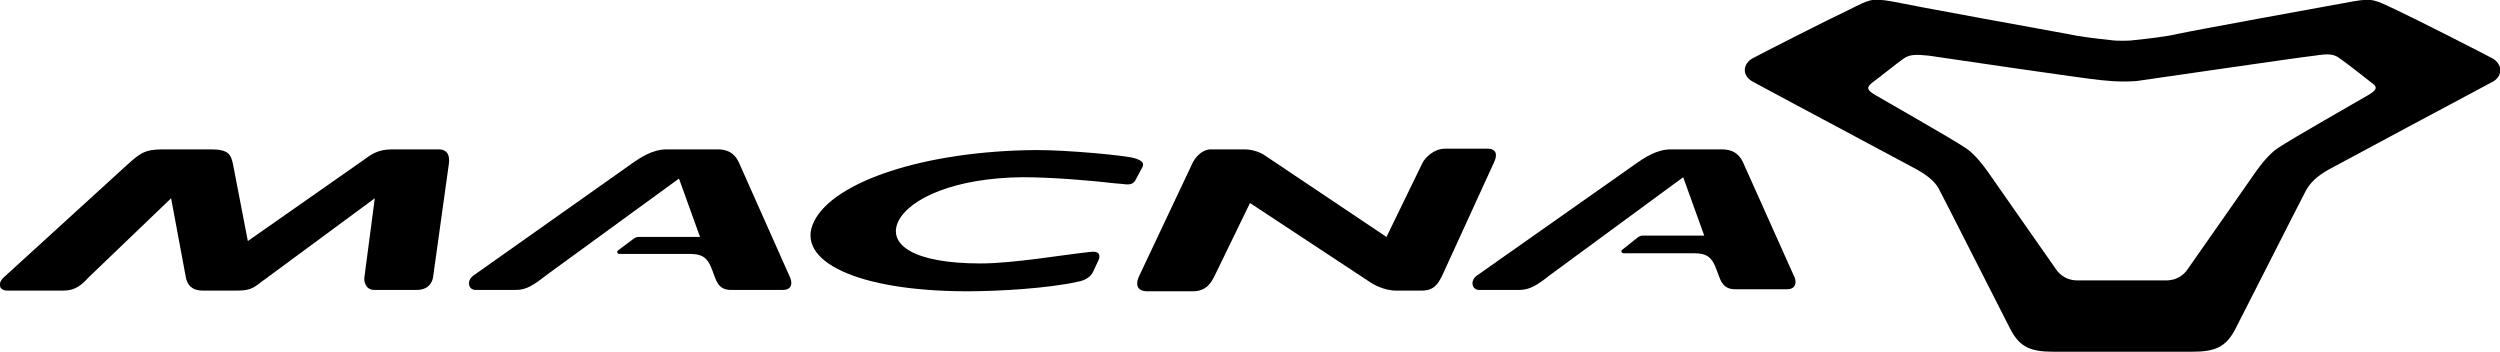
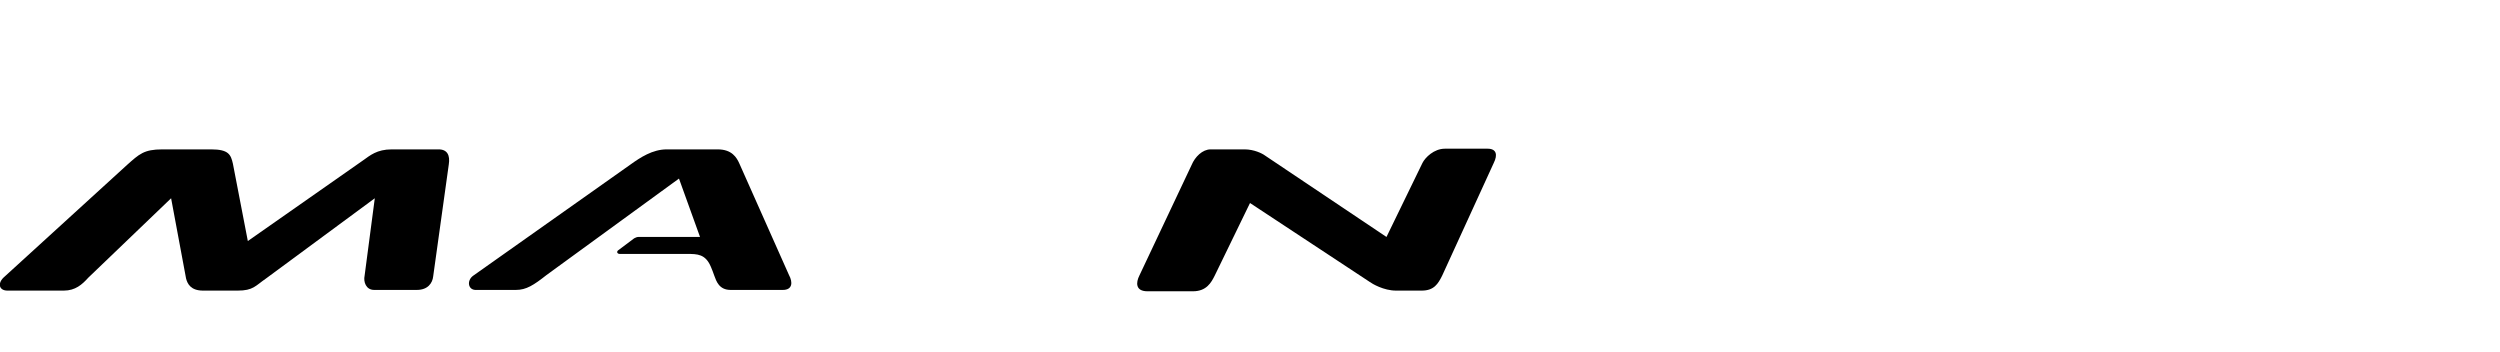
<svg xmlns="http://www.w3.org/2000/svg" version="1.1" id="Layer_1" x="0px" y="0px" viewBox="0 0 368.2 51.8" style="enable-background:new 0 0 368.2 51.8;" xml:space="preserve">
  <g>
    <g>
      <g>
        <path d="M64.6,22c1.3,0,1.7,0.9,1.5,2.2l-2.3,16.5c-0.1,1-0.8,2-2.4,2l-6.3,0c-1.2,0-1.6-1.2-1.4-2.1l1.5-11.4L39.2,41     c-1.6,1.1-1.9,1.8-4.2,1.8l-5.1,0c-1.8,0-2.3-1-2.5-1.8l-2.2-11.8L13,40.9c-0.9,1-1.9,1.9-3.6,1.9l-8.3,0c-1.2,0-1.5-1-0.6-1.9     l18.2-16.6c1.8-1.6,2.5-2.3,5.2-2.3l7.2,0c2.6,0,2.9,0.8,3.2,2.1l2.2,11.4l17-11.9c1-0.7,2-1.6,4.2-1.6C59,22,64.6,22,64.6,22z" />
      </g>
      <g>
-         <path d="M167.1,23.3c-1.3-0.4-9.7-1.2-14.4-1.2c-16.4,0.1-29.9,4.6-32.8,10.5c-2.9,5.8,6.3,10.3,22.6,10.3     c4.4,0,11.7-0.4,16.2-1.4c1.2-0.2,2-0.8,2.3-1.5l0.7-1.5c0.4-0.7,0.4-1.6-1.1-1.4c-3.9,0.4-11.3,1.7-16.2,1.7     c-9.9,0-13.7-2.8-12.1-6.2c1.7-3.4,8.3-6.4,18.3-6.5c4.4,0,10.2,0.5,13.6,0.9l1.2,0.1c1.2,0.2,1.6-0.1,1.9-0.7l0.8-1.5     C168.6,24.1,168.4,23.7,167.1,23.3z" />
-       </g>
+         </g>
      <g>
        <path d="M108.9,24.1c-0.4-0.9-1.1-2.1-3.2-2.1l-7.5,0c-2.1,0-3.9,1.2-5.3,2.2L69.7,40.6c-1,0.7-0.8,2.2,0.5,2.1l5.8,0     c1.5,0,2.6-0.7,4.5-2.2L100,26.3l3.1,8.6l-9.1,0c-0.2,0-0.4,0.1-0.6,0.2L91,36.9c-0.2,0.2-0.1,0.5,0.3,0.5l9.9,0     c1.5,0,2.7,0,3.5,1.9c0.1,0.2,0.4,1,0.5,1.3c0.3,0.8,0.7,2.1,2.4,2.1l7.7,0c1.4,0,1.5-1.1,0.9-2.2L108.9,24.1z" />
      </g>
      <g>
-         <path d="M256.8,24.1c-0.4-0.9-1.1-2.1-3.2-2.1l-7.5,0c-2.1,0-3.9,1.2-5.3,2.2l-23.3,16.4c-1,0.7-0.8,2.2,0.5,2.1l5.8,0     c1.5,0,2.6-0.7,4.5-2.2l19.6-14.4l3.1,8.6l-9.1,0c-0.2,0-0.4,0.1-0.6,0.2l-2.4,1.9c-0.2,0.2-0.1,0.5,0.3,0.5l9.9,0     c1.5,0,2.7,0,3.5,1.9c0.1,0.2,0.4,1,0.5,1.3c0.3,0.8,0.7,2.1,2.4,2.1l7.7,0c1.4,0,1.5-1.2,0.9-2.2L256.8,24.1z" />
-       </g>
+         </g>
      <g>
        <path d="M212.8,21.9c-1.6,0-2.9,1.3-3.3,2.1l-5.3,10.9l-17.9-12c-0.4-0.3-1.6-0.9-3-0.9l-5,0c-1.2,0-2.3,1.1-2.8,2.3l-7.7,16.3     c-0.5,1-0.6,2.3,1.2,2.3l6.7,0c2,0,2.7-1.3,3.2-2.3l5.2-10.7l17.6,11.6c0.4,0.3,2.1,1.3,3.9,1.3l3.8,0c1.8,0,2.4-1,3-2.2L220,24     c0.6-1.2,0.4-2.1-0.9-2.1L212.8,21.9z" />
      </g>
    </g>
    <g>
-       <path d="M367.1,8.6c-1.3-0.7-11.3-5.8-14.3-7.2c-3-1.4-3.3-1.7-6.2-1.2c-2.8,0.5-24.2,4.4-25.9,4.8c-1.7,0.4-4.4,0.7-6.3,0.9    C313.7,6,313.1,6,312.6,6c-0.6,0-1.1,0-1.8-0.1c-1.9-0.2-4.5-0.5-6.3-0.9c-1.7-0.3-23.1-4.2-25.9-4.8c-3-0.5-3.2-0.3-6.2,1.2    c-3,1.4-13,6.5-14.3,7.2c-1.4,0.8-1.6,2.5,0,3.4c1.6,0.9,22.1,11.8,24.1,12.9c2,1.1,3,2.1,3.5,3.2c0.5,0.9,9,17.7,10.4,20.4    c1.4,2.7,3.1,3.3,6.3,3.3l20.5,0c3.2,0,4.9-0.6,6.3-3.3c1.4-2.7,9.9-19.5,10.4-20.4c0.6-1.1,1.5-2.1,3.5-3.2    c2-1.1,22.4-12,24.1-12.9C368.7,11.1,368.5,9.4,367.1,8.6z M348.8,14c-1,0.6-11.4,6.5-13.3,7.8c-0.9,0.6-1.9,1.6-3.2,3.4    c-1.1,1.6-9.8,14-10,14.3c-0.2,0.3-1.1,1.8-3.3,1.8h-13c-2.2,0-3.1-1.5-3.3-1.8c-0.2-0.3-8.9-12.7-10-14.3    c-1.3-1.8-2.3-2.8-3.2-3.4c-1.9-1.3-12.3-7.2-13.3-7.8c-1-0.6-1.5-1-0.5-1.8c1.1-0.8,3.7-2.9,4.7-3.6c0.9-0.6,1.8-0.6,3.7-0.4    c1.9,0.3,23.8,3.5,25.3,3.6c1,0.1,2.1,0.2,3.1,0.2c1,0,2.1,0,3.1-0.2c1.5-0.2,23.3-3.4,25.3-3.6c1.9-0.3,2.8-0.3,3.7,0.4    c1,0.7,3.6,2.7,4.7,3.6C350.4,12.9,349.8,13.4,348.8,14z" />
-     </g>
+       </g>
  </g>
</svg>